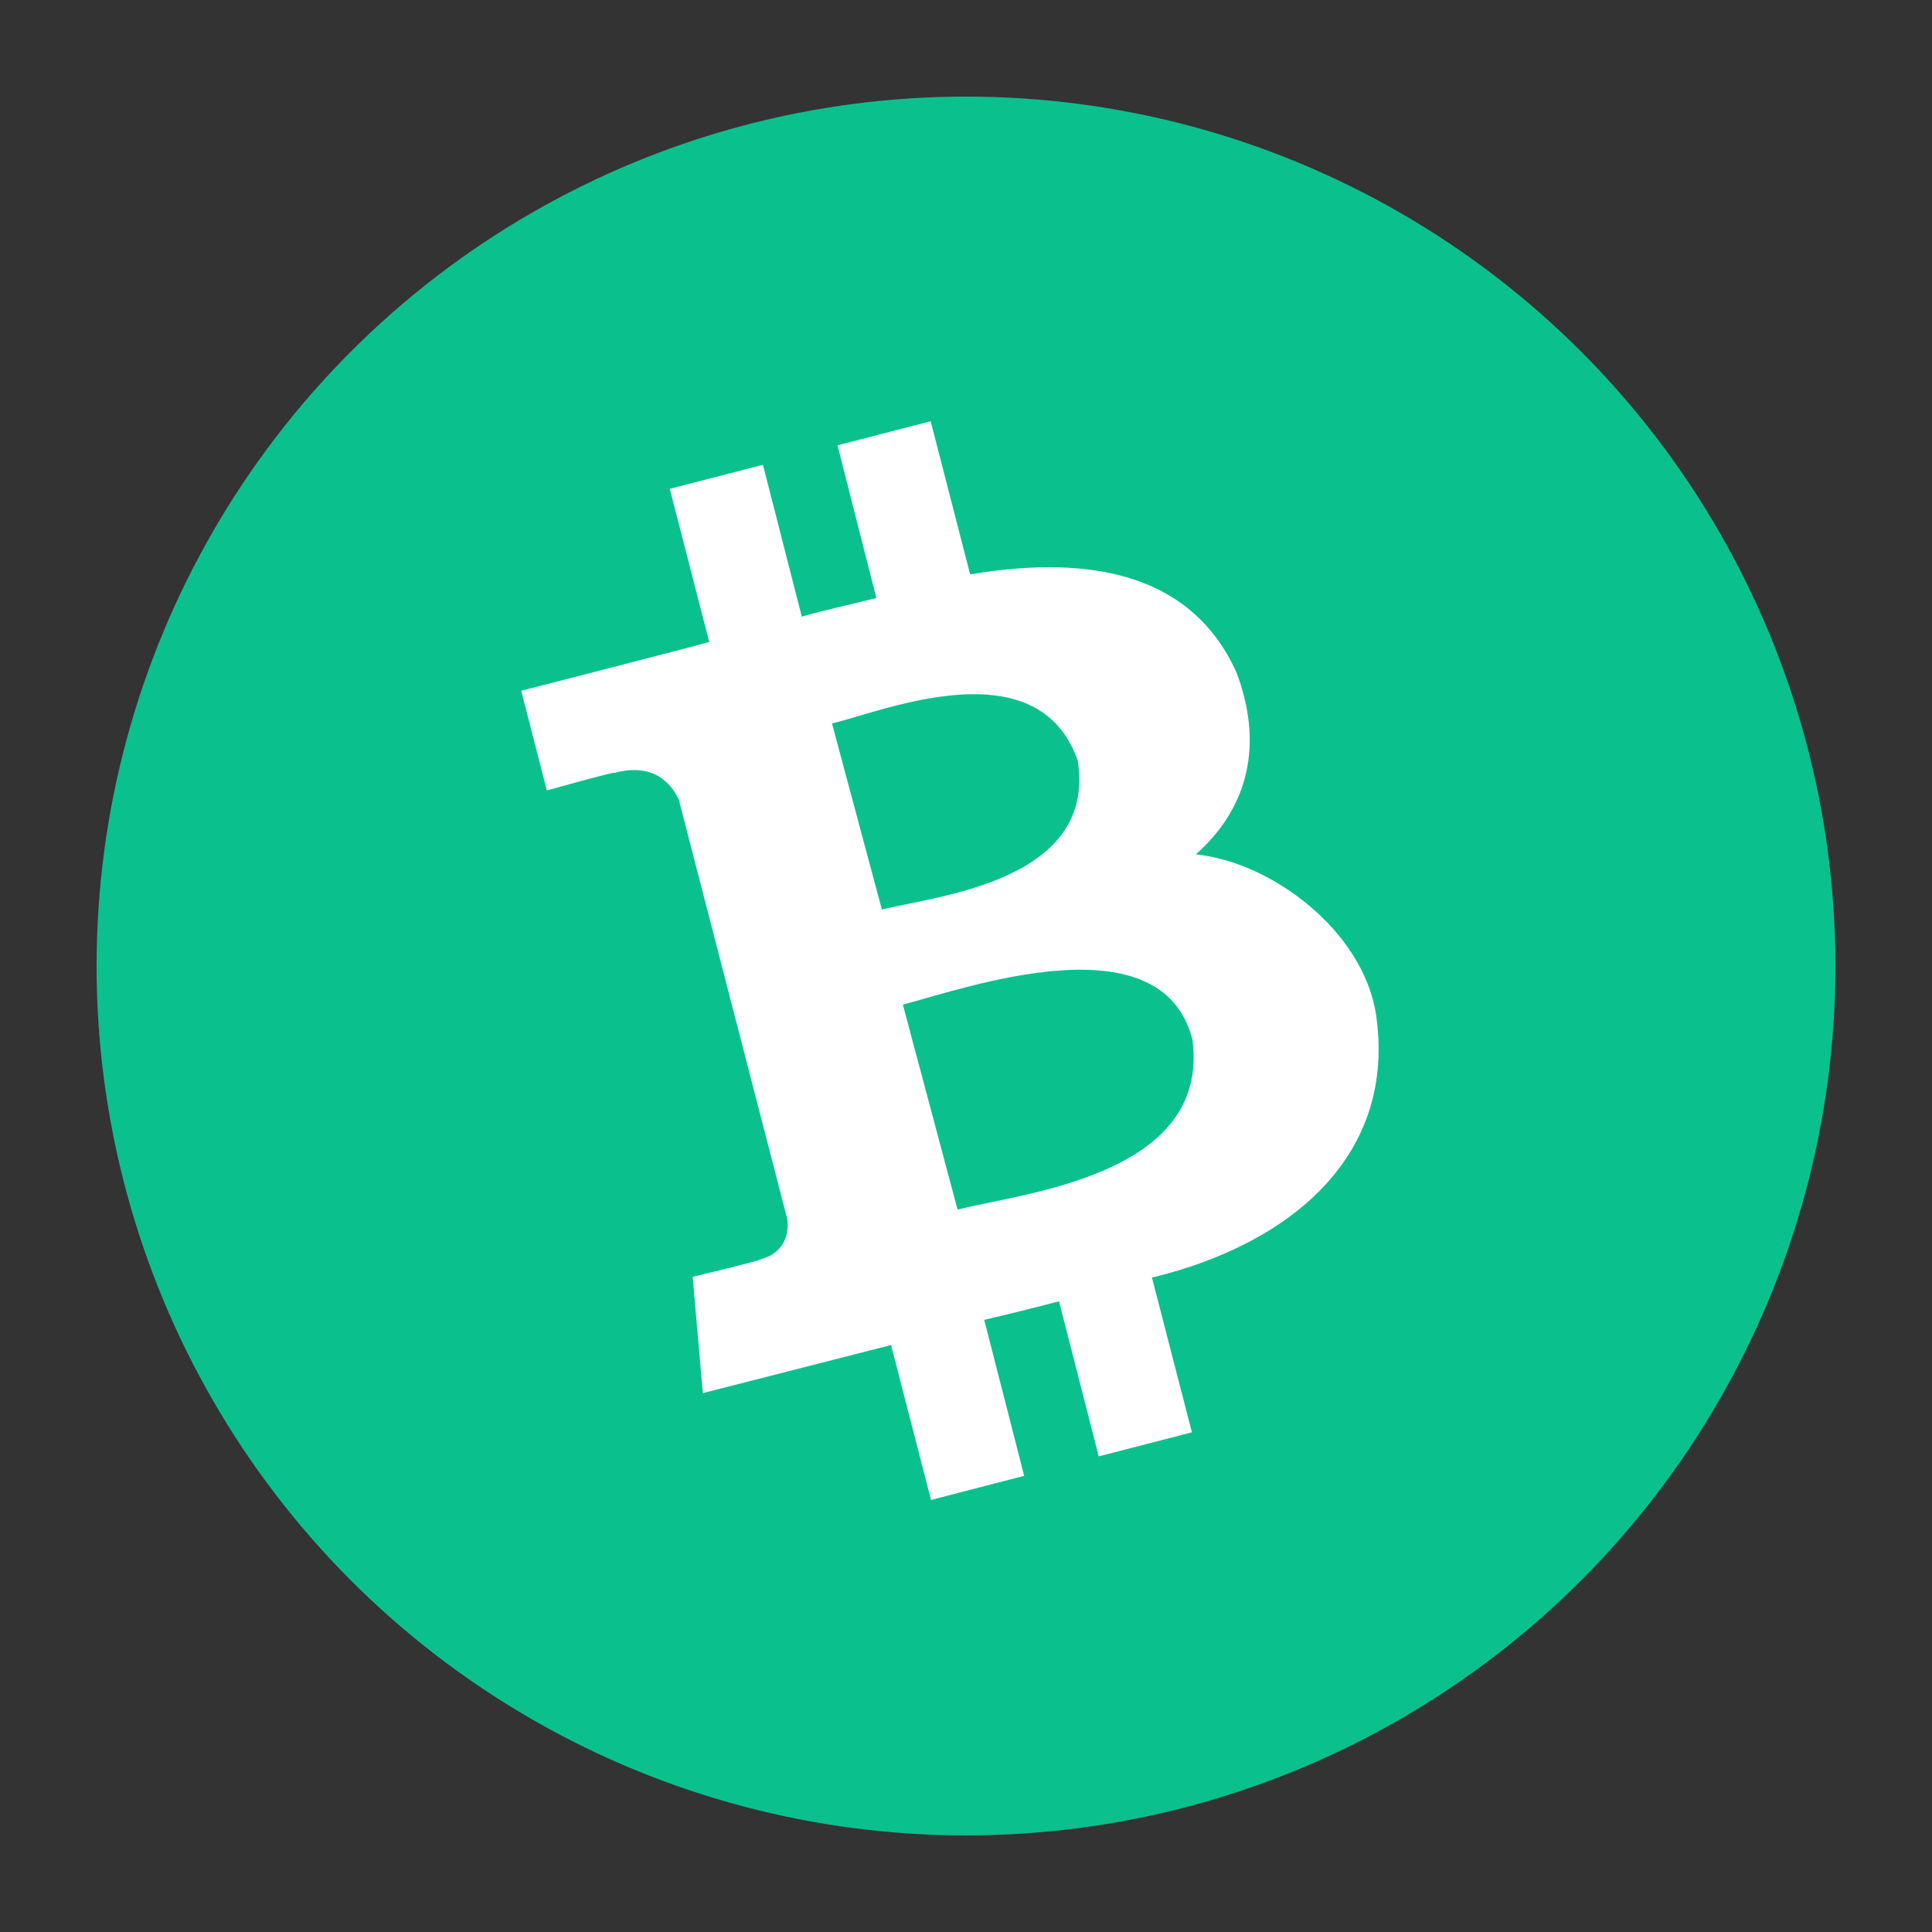
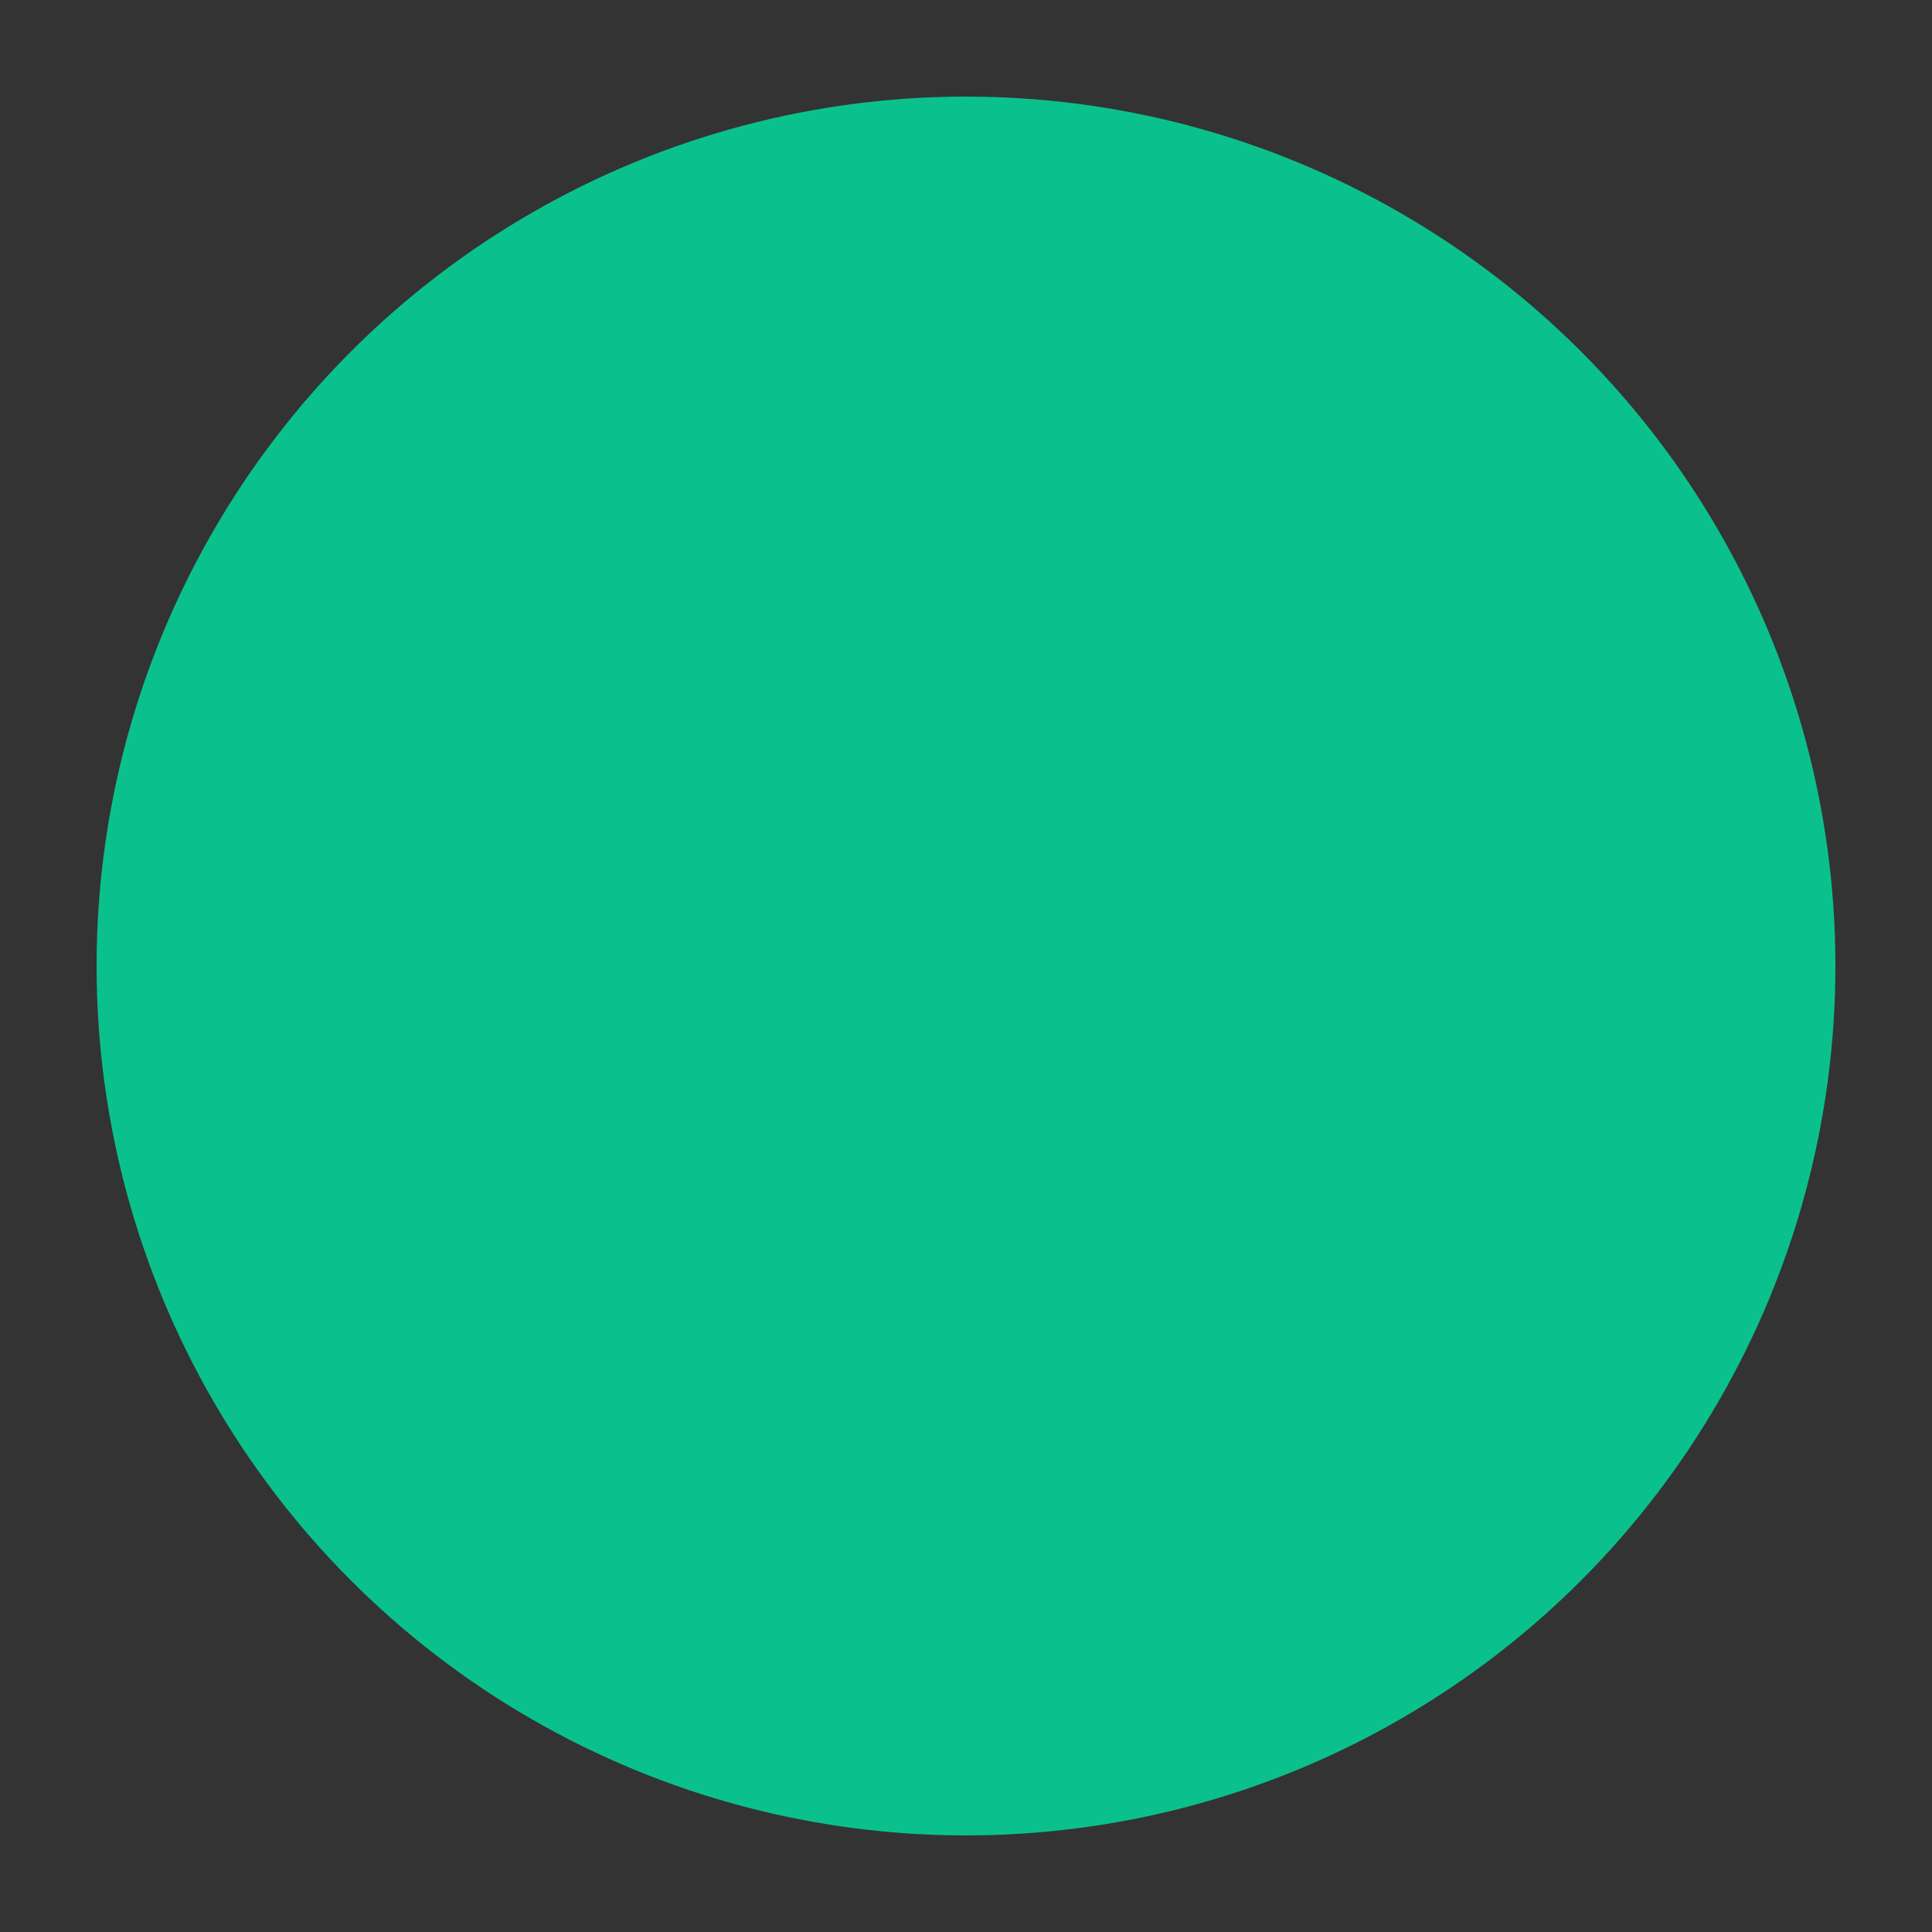
<svg xmlns="http://www.w3.org/2000/svg" id="Layer_1" data-name="Layer 1" viewBox="0 0 280 280">
  <rect x="0" y="0" width="280" height="280" fill="#333333" stroke="none" />
  <defs>
    <style>
      .cls-1 {
        fill: #0ac18e;
      }

      .cls-1, .cls-2 {
        stroke-width: 0px;
      }

      .cls-2 {
        fill: #fff;
      }
    </style>
  </defs>
  <circle class="cls-1" cx="140" cy="140" r="126" />
-   <path id="symbol" class="cls-2" d="m179.3,97.69c-6.33-14.36-20.88-17.43-38.7-14.45l-5.72-22.19-13.5,3.49,5.63,22.13c-3.55.9-7.2,1.66-10.81,2.69l-5.63-22-13.5,3.49,5.72,22.19c-2.91.83-27.25,7.07-27.25,7.07l3.71,14.45s9.91-2.78,9.82-2.56c5.5-1.44,8.09,1.31,9.31,3.9l15.73,60.83c.19,1.76-.13,4.76-3.9,5.79.22.13-9.82,2.53-9.82,2.53l1.47,16.85s24.11-6.17,27.28-6.97l5.79,22.45,13.5-3.49-5.79-22.61c3.71-.86,7.32-1.76,10.84-2.69l5.76,22.48,13.5-3.49-5.79-22.42c20.79-5.05,35.47-18.16,32.46-38.22-1.92-12.09-15.13-22-26.1-23.12,6.75-5.98,10.17-14.71,5.98-26.13h0Zm-6.49,52.93c2.69,19.86-24.91,22.29-34.03,24.69l-7.93-29.71c9.15-2.4,37.42-12.47,41.96,5.02Zm-16.63-40.45c2.85,17.65-20.75,19.7-28.37,21.65l-7.23-26.96c7.64-1.89,29.81-11.03,35.59,5.31Z" />
</svg>